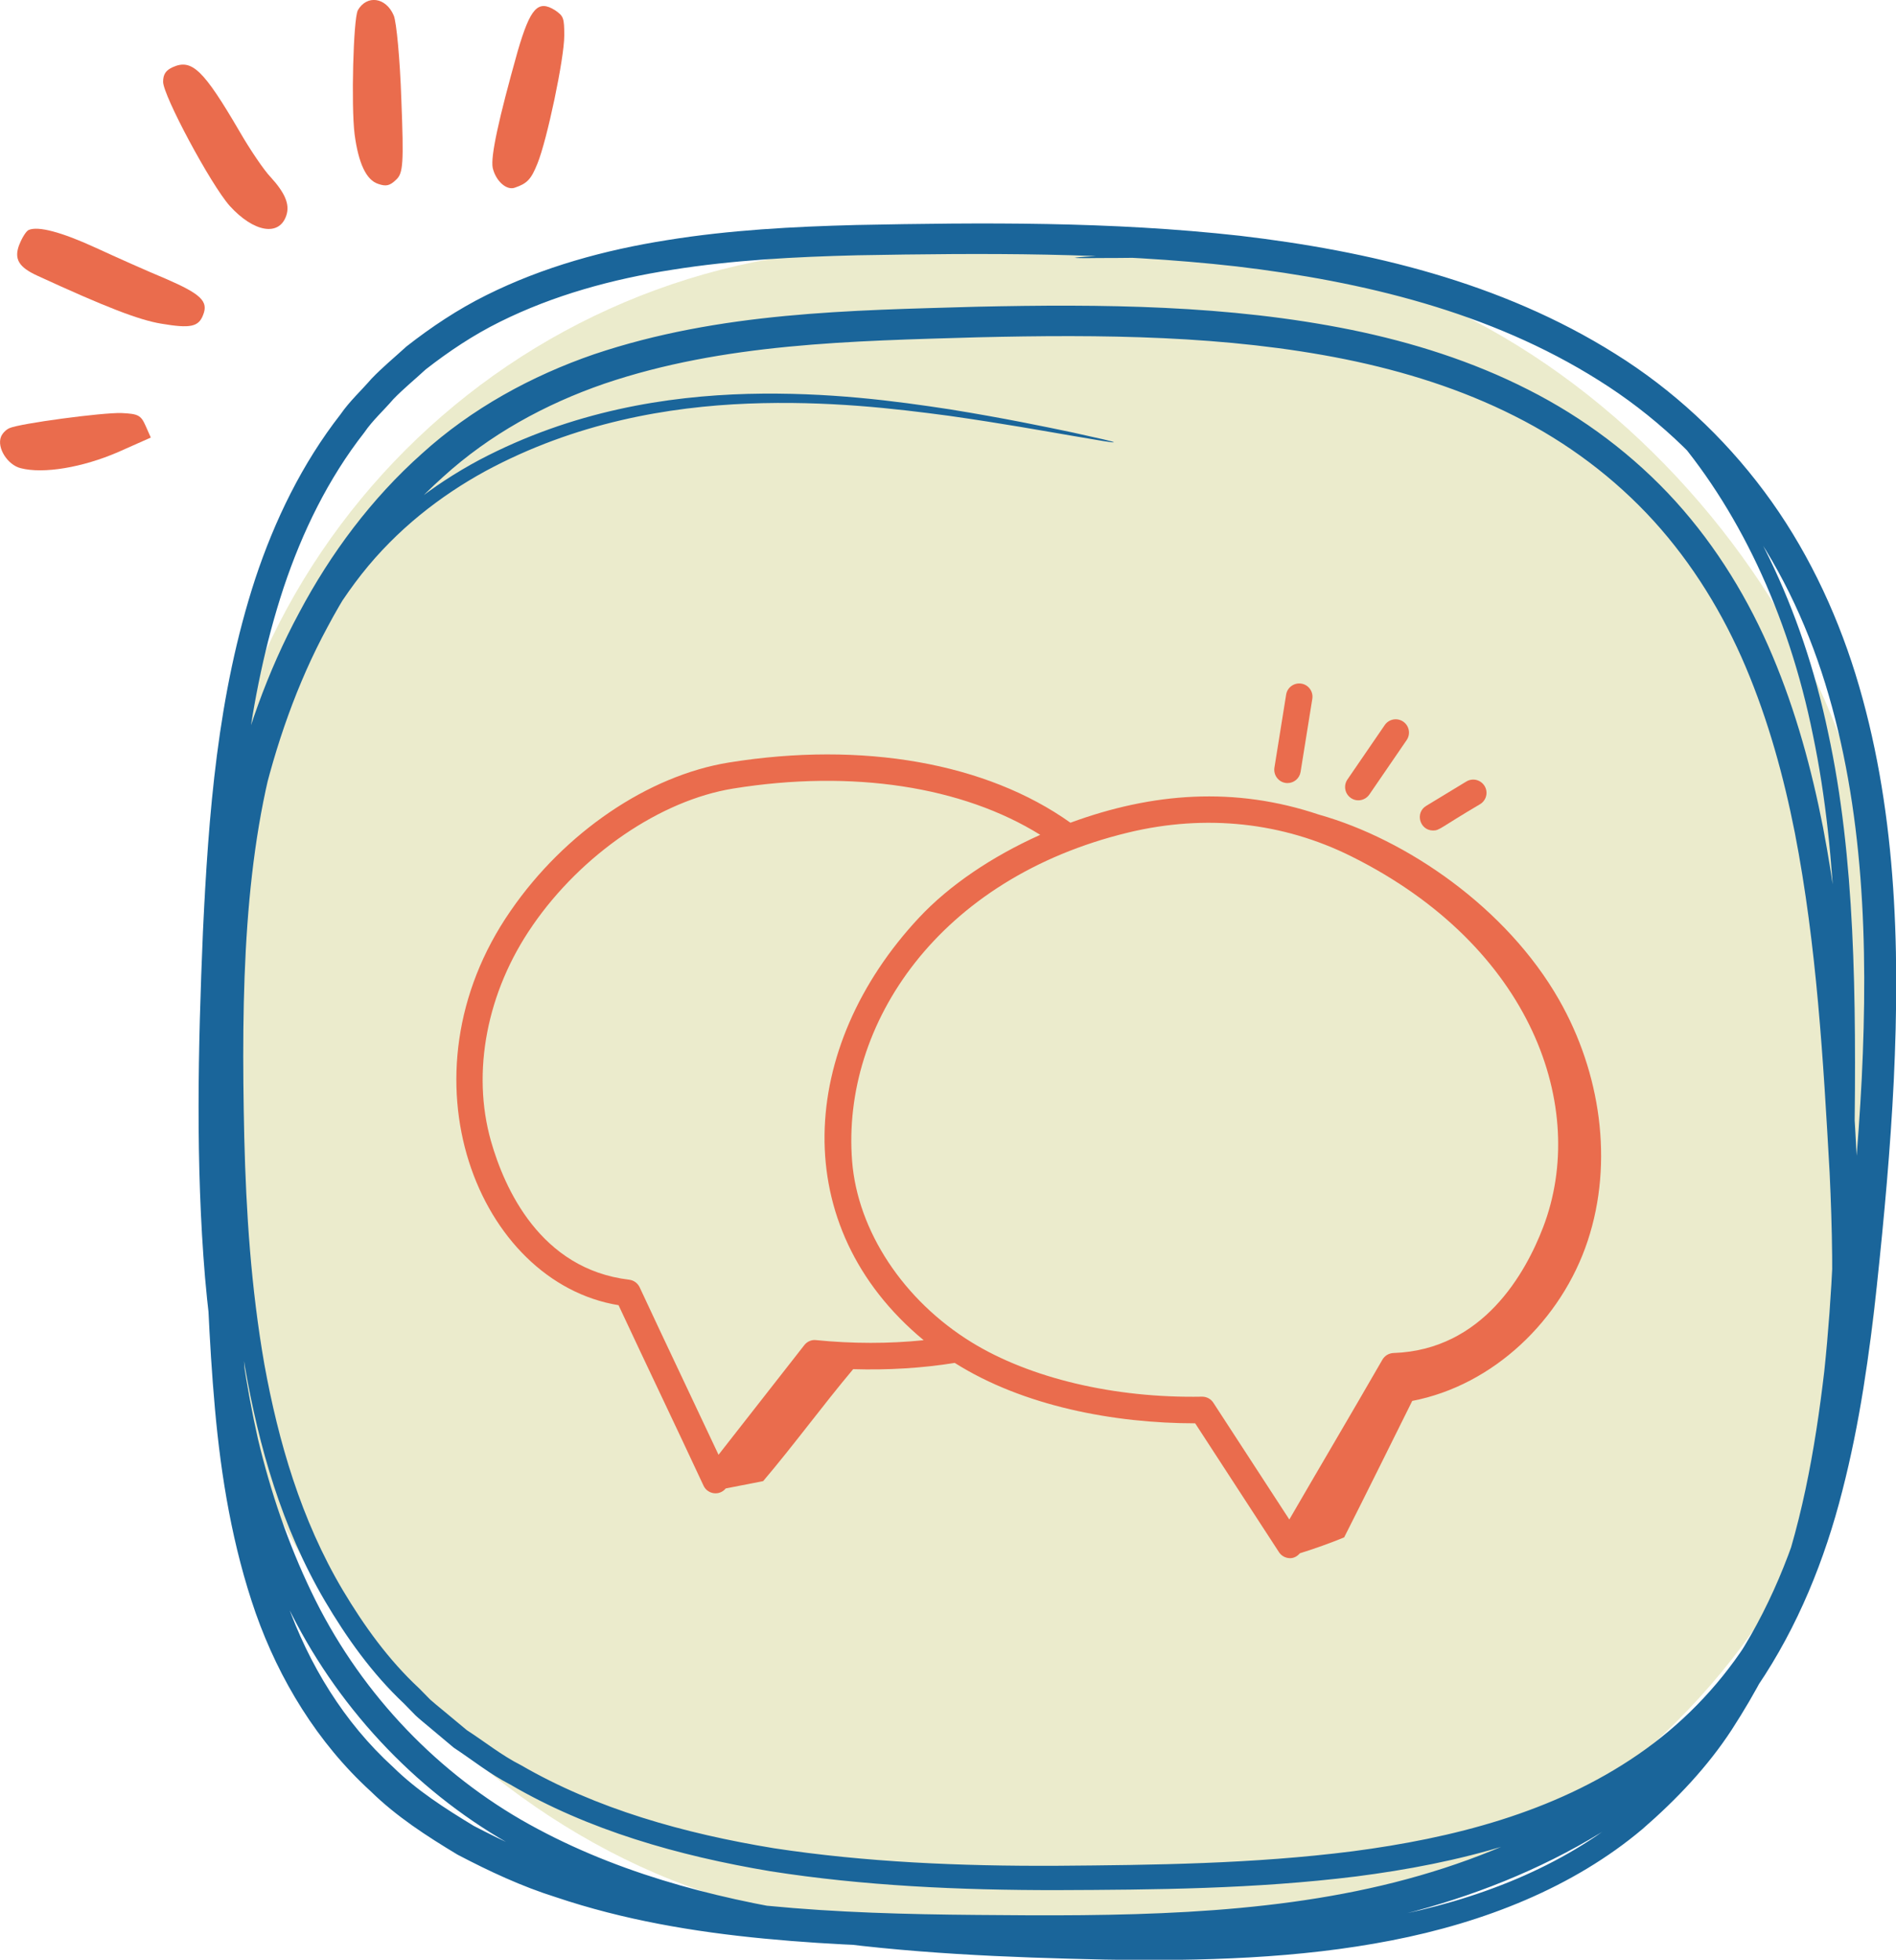
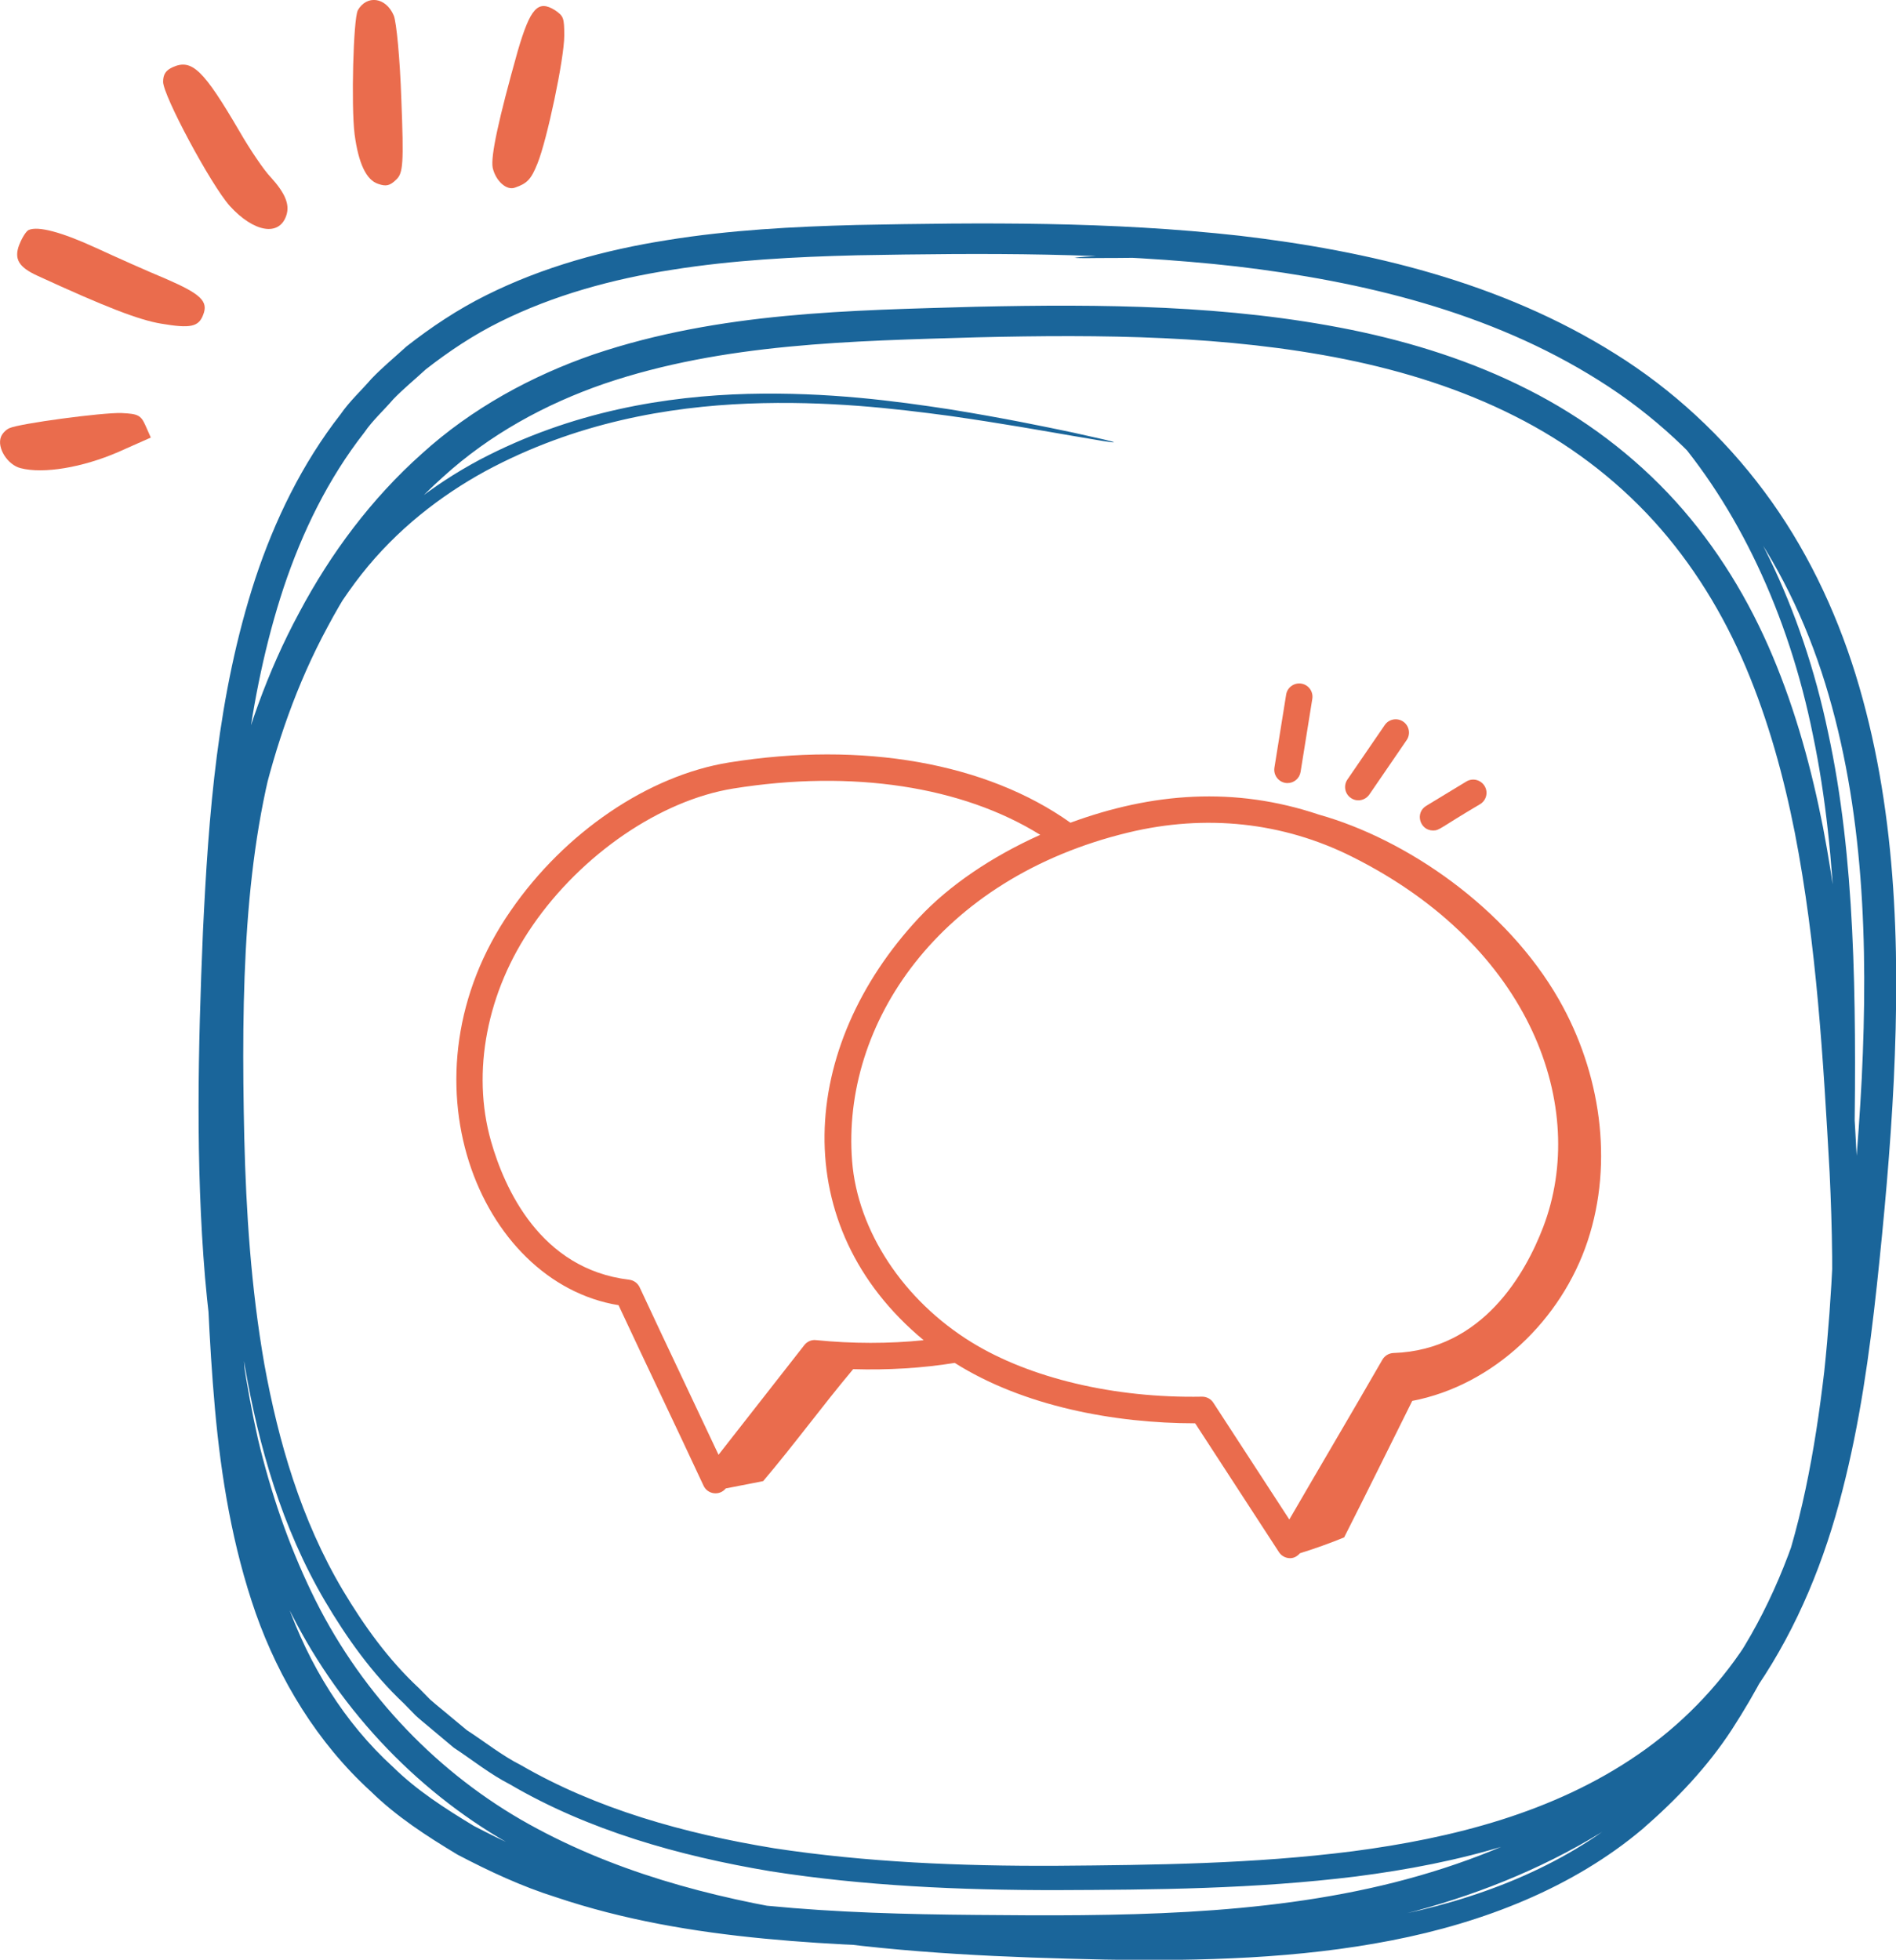
<svg xmlns="http://www.w3.org/2000/svg" id="Layer_2" data-name="Layer 2" viewBox="0 0 197.14 203.74">
  <defs>
    <style>      .cls-1 {        fill-rule: evenodd;      }      .cls-1, .cls-2, .cls-3, .cls-4 {        stroke-width: 0px;      }      .cls-1, .cls-4 {        fill: #ea6c4d;      }      .cls-2 {        fill: #ebebcc;      }      .cls-3 {        fill: #1a659a;      }    </style>
  </defs>
  <g id="Capa_1" data-name="Capa 1">
    <g>
      <g>
        <path class="cls-1" d="M16.96,8.5c-.01,1.42,4.96,10.7,6.93,12.91,2.5,2.75,5.15,3.2,5.88.99.39-1.16-.15-2.37-1.66-4.02-.64-.66-2.1-2.8-3.2-4.71-3.74-6.4-4.95-7.57-6.92-6.7-.75.33-1.03.76-1.03,1.53Z" />
        <path class="cls-1" d="M37.2,1.09c-.46.89-.7,9.91-.33,12.87.4,3.03,1.22,4.77,2.46,5.16.81.28,1.2.2,1.86-.44.73-.67.8-1.68.54-8.34-.14-4.18-.51-8.09-.79-8.73-.81-1.91-2.81-2.18-3.75-.52Z" />
        <path class="cls-1" d="M2.01,25.42c-.58,1.5-.07,2.35,1.87,3.24,7.11,3.27,10.57,4.61,12.89,4.99,3.01.51,3.88.34,4.35-.91.57-1.41-.23-2.17-3.84-3.74-2-.83-5.26-2.29-7.3-3.23-3.61-1.66-6.03-2.29-7-1.86-.25.11-.68.78-.96,1.5Z" />
        <path class="cls-1" d="M53.84,5.28c-2.01,7.15-2.84,10.99-2.61,12.17.31,1.36,1.45,2.4,2.33,2.05,1.26-.43,1.67-.87,2.32-2.49.99-2.41,2.8-10.97,2.79-13.32,0-1.84-.08-2.02-.95-2.62-1.79-1.13-2.58-.22-3.88,4.21Z" />
        <path class="cls-1" d="M.1,45.42c-.44,1.14.69,2.91,2.04,3.25,2.37.62,6.44-.07,10.14-1.67l3.4-1.51-.54-1.22c-.49-1.11-.77-1.25-2.52-1.33-2-.06-10.54,1.08-11.64,1.57-.36.16-.74.54-.88.91Z" />
      </g>
      <g>
-         <rect class="cls-2" x="21.17" y="25.79" width="174.16" height="174.16" rx="71.66" ry="71.66" />
        <g>
          <path class="cls-3" d="M111.7,26.81s.37-.07,1.11-.12c.74-.04,1.84-.11,3.3-.19,2.91-.13,7.26-.33,12.96-.22,5.69.15,12.82.49,20.94,2.65,8.05,2.11,17.23,6.53,24.51,14.82,7.31,8.16,12.85,19.42,15.56,32.41,2.82,13,2.93,27.48,2.74,42.81-.08,7.69-.3,15.66-1.13,23.88-.91,8.19-2.35,16.69-5.51,24.96-1.48,4.17-3.63,8.16-6.11,12-2.5,3.84-5.73,7.25-9.28,10.33-7.24,6.11-16.53,9.73-26.11,11.59-9.63,1.88-19.67,2.16-29.81,1.99-10.13-.22-20.53-.62-31.07-2.17-10.49-1.61-21.26-4.38-31.03-9.97-9.73-5.58-17.93-14.33-22.96-24.81-2.53-5.22-4.43-10.77-5.81-16.48-1.31-5.72-2.16-11.56-2.68-17.47-.99-11.82-.73-23.83-.22-35.94.58-12.1,1.48-24.61,5.45-36.74,2-6.02,4.84-11.92,8.86-17.07.93-1.35,2.15-2.46,3.22-3.7,1.13-1.18,2.41-2.23,3.62-3.34,2.59-2.03,5.35-3.87,8.31-5.34,5.91-2.95,12.35-4.71,18.83-5.73,6.5-1.05,13.08-1.4,19.65-1.57,13.11-.26,26.43-.38,39.88,1.12,13.35,1.57,27.1,4.78,39.04,12.28,5.95,3.71,11.23,8.6,15.47,14.29,4.25,5.69,7.38,12.2,9.49,18.98,4.22,13.64,4.66,28.08,3.99,42.26-.35,7.12-1,14.21-1.76,21.32-.77,7.12-1.77,14.3-3.6,21.39-1.8,7.08-4.6,14.06-8.8,20.26-4.19,6.23-9.93,11.35-16.3,15.24-6.39,3.91-13.42,6.67-20.66,8.5-7.25,1.82-14.69,2.73-22.12,3.15-7.44.43-14.83.39-22.16.32-7.34-.05-14.71-.25-22.04-.96-7.32-.7-14.65-1.94-21.68-4.31-3.54-1.11-6.92-2.69-10.22-4.42-3.19-1.92-6.35-3.96-9.02-6.58-5.53-5.04-9.52-11.61-11.96-18.52-2.42-6.94-3.6-14.14-4.24-21.25-.64-7.13-.85-14.17-1.12-21.19-.25-7.03-.36-14.06-.03-21.08.31-7.02,1.14-14.02,2.67-20.86,1.6-6.84,3.92-13.5,7.25-19.66,3.28-6.17,7.52-11.85,12.74-16.5,5.17-4.7,11.43-8.11,17.91-10.34,13.1-4.41,26.7-4.56,39.73-4.94,13.1-.29,26.24-.19,39,2.4,6.36,1.3,12.6,3.27,18.38,6.21,5.78,2.92,11.03,6.87,15.34,11.62,4.31,4.76,7.65,10.28,10.08,16.06,2.44,5.79,4.07,11.8,5.25,17.82,2.31,12.06,2.95,24.04,3.59,35.79.52,11.76.44,23.59-2.45,34.88-1.46,5.61-3.7,11.04-6.88,15.85-3.17,4.81-7.27,8.95-11.93,12.13-9.39,6.42-20.38,9.08-30.88,10.43-10.59,1.31-20.98,1.38-31.11,1.42-10.15.01-20.13-.45-29.77-1.96-9.61-1.61-18.97-4.28-27.09-9.03-2.09-1.07-3.92-2.55-5.85-3.82l-2.66-2.23c-.44-.37-.89-.73-1.31-1.12l-1.2-1.23c-3.34-3.14-5.98-6.87-8.23-10.68-4.51-7.69-6.86-16.09-8.29-24.22-1.38-8.17-1.84-16.17-1.99-23.87-.25-15.33.1-29.93,4.15-42.69,1.97-6.36,5-12.12,8.81-16.89,3.83-4.77,8.55-8.36,13.37-10.94,9.73-5.13,19.59-6.64,27.91-6.87,8.38-.21,15.42.75,21.04,1.61,5.63.91,9.88,1.8,12.74,2.4,1.42.32,2.5.56,3.22.72.72.17,1.08.27,1.07.3,0,.03-.38-.01-1.11-.13-.73-.12-1.82-.31-3.25-.55-2.88-.49-7.14-1.27-12.77-2.07-5.62-.75-12.63-1.59-20.91-1.27-8.21.33-17.89,1.94-27.32,7.03-4.67,2.56-9.19,6.06-12.85,10.7-3.64,4.64-6.53,10.23-8.41,16.44-3.86,12.47-4.13,26.89-3.79,42.16.19,7.65.69,15.55,2.09,23.56,1.45,7.96,3.79,16.12,8.16,23.48,2.18,3.65,4.72,7.21,7.93,10.19l1.15,1.17c.41.37.84.71,1.26,1.06l2.55,2.12c1.86,1.2,3.61,2.62,5.63,3.64,7.82,4.53,16.91,7.1,26.33,8.64,9.46,1.44,19.31,1.87,29.39,1.82,10.08-.08,20.43-.19,30.78-1.51,10.29-1.35,20.86-3.99,29.67-10.07,4.38-3.01,8.2-6.89,11.16-11.41,2.97-4.52,5.08-9.65,6.47-15.03,2.74-10.82,2.82-22.4,2.27-34.04-.66-11.68-1.34-23.61-3.62-35.35-1.16-5.86-2.76-11.67-5.1-17.21-2.34-5.53-5.51-10.72-9.57-15.19-4.06-4.46-8.99-8.16-14.47-10.91-5.48-2.77-11.45-4.65-17.6-5.9-12.34-2.49-25.27-2.59-38.29-2.28-13.01.38-26.35.61-38.75,4.82-6.15,2.12-11.94,5.29-16.78,9.7-4.88,4.36-8.89,9.73-12.01,15.61-3.17,5.86-5.39,12.27-6.92,18.84-1.47,6.61-2.27,13.41-2.57,20.28-.32,6.87-.2,13.82.05,20.81.28,6.99.49,14.04,1.13,21,.63,6.96,1.78,13.88,4.07,20.42,2.31,6.52,5.97,12.52,11.08,17.17,2.46,2.42,5.4,4.3,8.37,6.1,3.09,1.61,6.27,3.11,9.64,4.16,6.69,2.26,13.77,3.47,20.93,4.15,7.17.7,14.42.89,21.74.95,7.32.07,14.64.1,21.93-.32,7.28-.42,14.51-1.3,21.48-3.06,6.96-1.76,13.68-4.4,19.72-8.1,6.03-3.69,11.37-8.47,15.27-14.26,3.92-5.79,6.59-12.38,8.33-19.2,1.77-6.82,2.76-13.85,3.52-20.9.75-7.06,1.4-14.11,1.76-21.12.68-13.98.22-28.06-3.81-41.1-2.01-6.49-4.97-12.63-8.97-17.99-3.98-5.36-8.94-9.97-14.57-13.49-11.29-7.12-24.56-10.29-37.64-11.84-13.16-1.49-26.39-1.39-39.43-1.16-6.5.16-12.95.5-19.23,1.5-6.27.97-12.39,2.66-17.93,5.41-2.77,1.37-5.33,3.08-7.74,4.96-1.12,1.04-2.31,2-3.37,3.1-.99,1.16-2.14,2.18-3,3.44-3.76,4.8-6.46,10.35-8.39,16.12-3.84,11.61-4.79,23.9-5.38,35.9-.53,12.06-.81,23.96.13,35.56.5,5.79,1.32,11.5,2.57,17.06,1.32,5.53,3.14,10.88,5.55,15.89,4.8,10.04,12.52,18.31,21.79,23.69,9.32,5.37,19.76,8.12,30.05,9.73,10.34,1.56,20.65,1.99,30.73,2.25,10.06.21,19.93-.04,29.3-1.83,9.32-1.77,18.2-5.21,25.11-10.99,3.39-2.92,6.48-6.14,8.89-9.81,2.39-3.66,4.48-7.49,5.93-11.52,3.11-8,4.56-16.33,5.51-24.41.86-8.1,1.12-16.02,1.25-23.69.29-15.33.25-29.65-2.42-42.45-2.57-12.78-7.9-23.84-14.96-31.86-7.02-8.14-15.88-12.54-23.79-14.72-7.97-2.22-15.04-2.68-20.69-2.94-5.67-.22-10.02-.13-12.93-.11-1.46,0-2.56.01-3.3.02-.74,0-1.11-.02-1.11-.05Z" />
          <g id="_238" data-name="238">
            <path class="cls-4" d="M64.31,135.68c2.89,6.2,5.95,12.56,8.84,18.77.42.91,1.66,1.09,2.31.29,1.3-.25,2.59-.51,3.89-.76,3.22-3.79,6.16-7.83,9.36-11.64,3.63.11,7.2-.11,10.56-.65,7.13,4.5,16.6,6.28,25,6.28l8.71,13.39c.25.39.69.63,1.16.63h.04c.39-.01.73-.22.98-.51,1.56-.49,3.09-1.03,4.6-1.65,2.33-4.6,4.73-9.47,7.08-14.19,8.47-1.63,15.53-8.44,18.24-16.63,2.73-8.23,1.32-17.55-2.98-25.08-5.47-9.58-15.88-16.69-24.96-19.24-8.77-2.95-17.32-2.29-25.84.84-8.72-6.21-21.59-8.5-35.5-6.26-8.38,1.35-17.08,7.25-22.7,15.41-11.97,17.26-3.35,38.64,11.22,41.01ZM117.32,86.55c8.04-1.94,16.07-1.08,23.23,2.5,18.77,9.36,24.63,26.14,19.91,38.51-1.82,4.76-6.26,12.79-15.57,13.1-.48.02-.91.28-1.15.69-3.27,5.68-6.5,11.13-9.68,16.62l-7.9-12.14c-.25-.39-.69-.63-1.16-.63h-.02c-9.18.17-17.93-1.95-23.95-5.65-7.09-4.36-11.86-11.58-12.43-18.84-1.12-14.25,9.02-29.41,28.72-34.16ZM55.36,96.24c5.13-7.45,13.33-13.04,20.87-14.26,12.4-2,23.84-.22,31.93,4.81-5.01,2.25-9.45,5.24-12.61,8.62-12.56,13.45-13.78,32.09.49,43.92-3.6.37-7.41.37-11.19-.01-.47-.06-.93.15-1.22.52l-8.92,11.4c-2.71-5.78-5.52-11.65-8.2-17.41-.2-.43-.61-.73-1.09-.79-9.25-1.1-12.97-9.5-14.37-14.41-2.04-7.18-.43-15.55,4.32-22.4h0Z" />
            <path class="cls-4" d="M133.73,72.21l-1.22,7.6c-.13.84.52,1.6,1.36,1.6.67,0,1.25-.48,1.36-1.16l1.22-7.6c.12-.75-.39-1.46-1.14-1.58-.75-.12-1.46.39-1.58,1.14Z" />
            <path class="cls-4" d="M143.98,75.38l-3.88,5.66c-.43.63-.27,1.49.36,1.92.63.44,1.49.26,1.92-.36l3.88-5.66c.43-.63.27-1.49-.36-1.92-.63-.43-1.49-.27-1.92.36Z" />
-             <path class="cls-4" d="M152.46,81.25l-4.17,2.53c-1.19.72-.67,2.56.72,2.56.68,0,.67-.25,4.89-2.74.65-.4.86-1.24.46-1.89-.4-.65-1.24-.86-1.9-.46Z" />
+             <path class="cls-4" d="M152.46,81.25l-4.17,2.53c-1.19.72-.67,2.56.72,2.56.68,0,.67-.25,4.89-2.74.65-.4.86-1.24.46-1.89-.4-.65-1.24-.86-1.9-.46" />
          </g>
        </g>
      </g>
    </g>
  </g>
</svg>